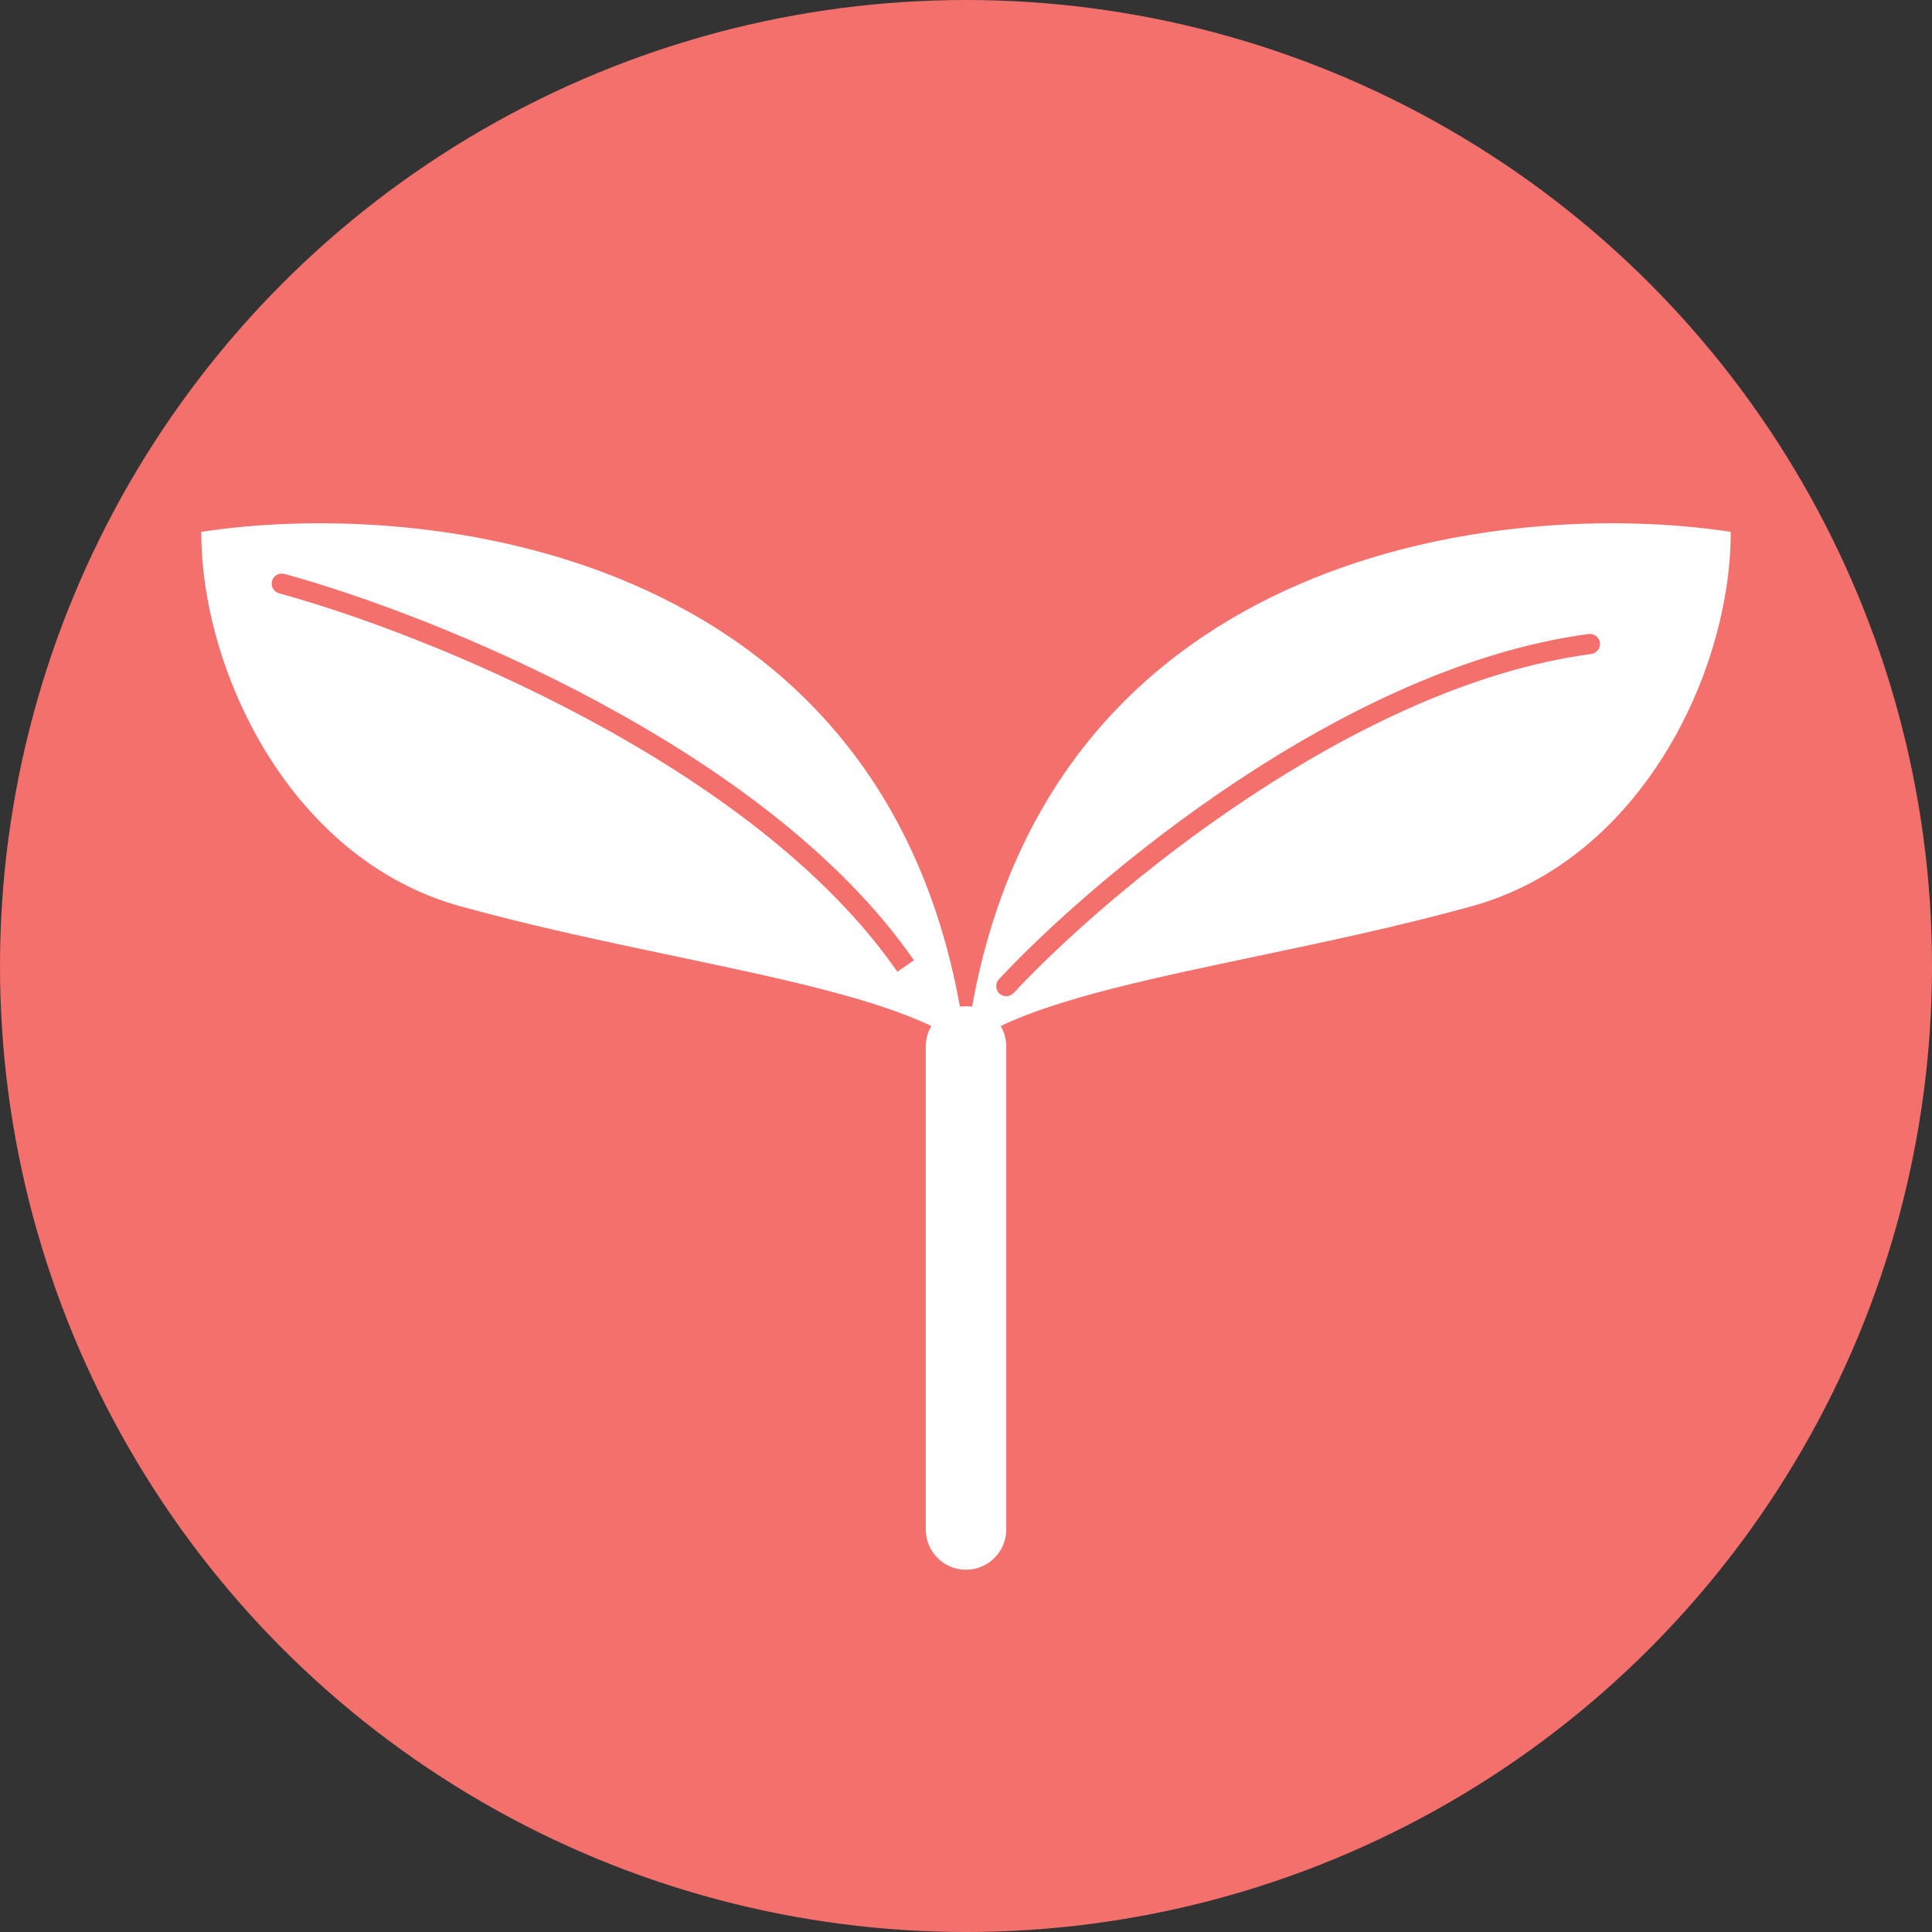
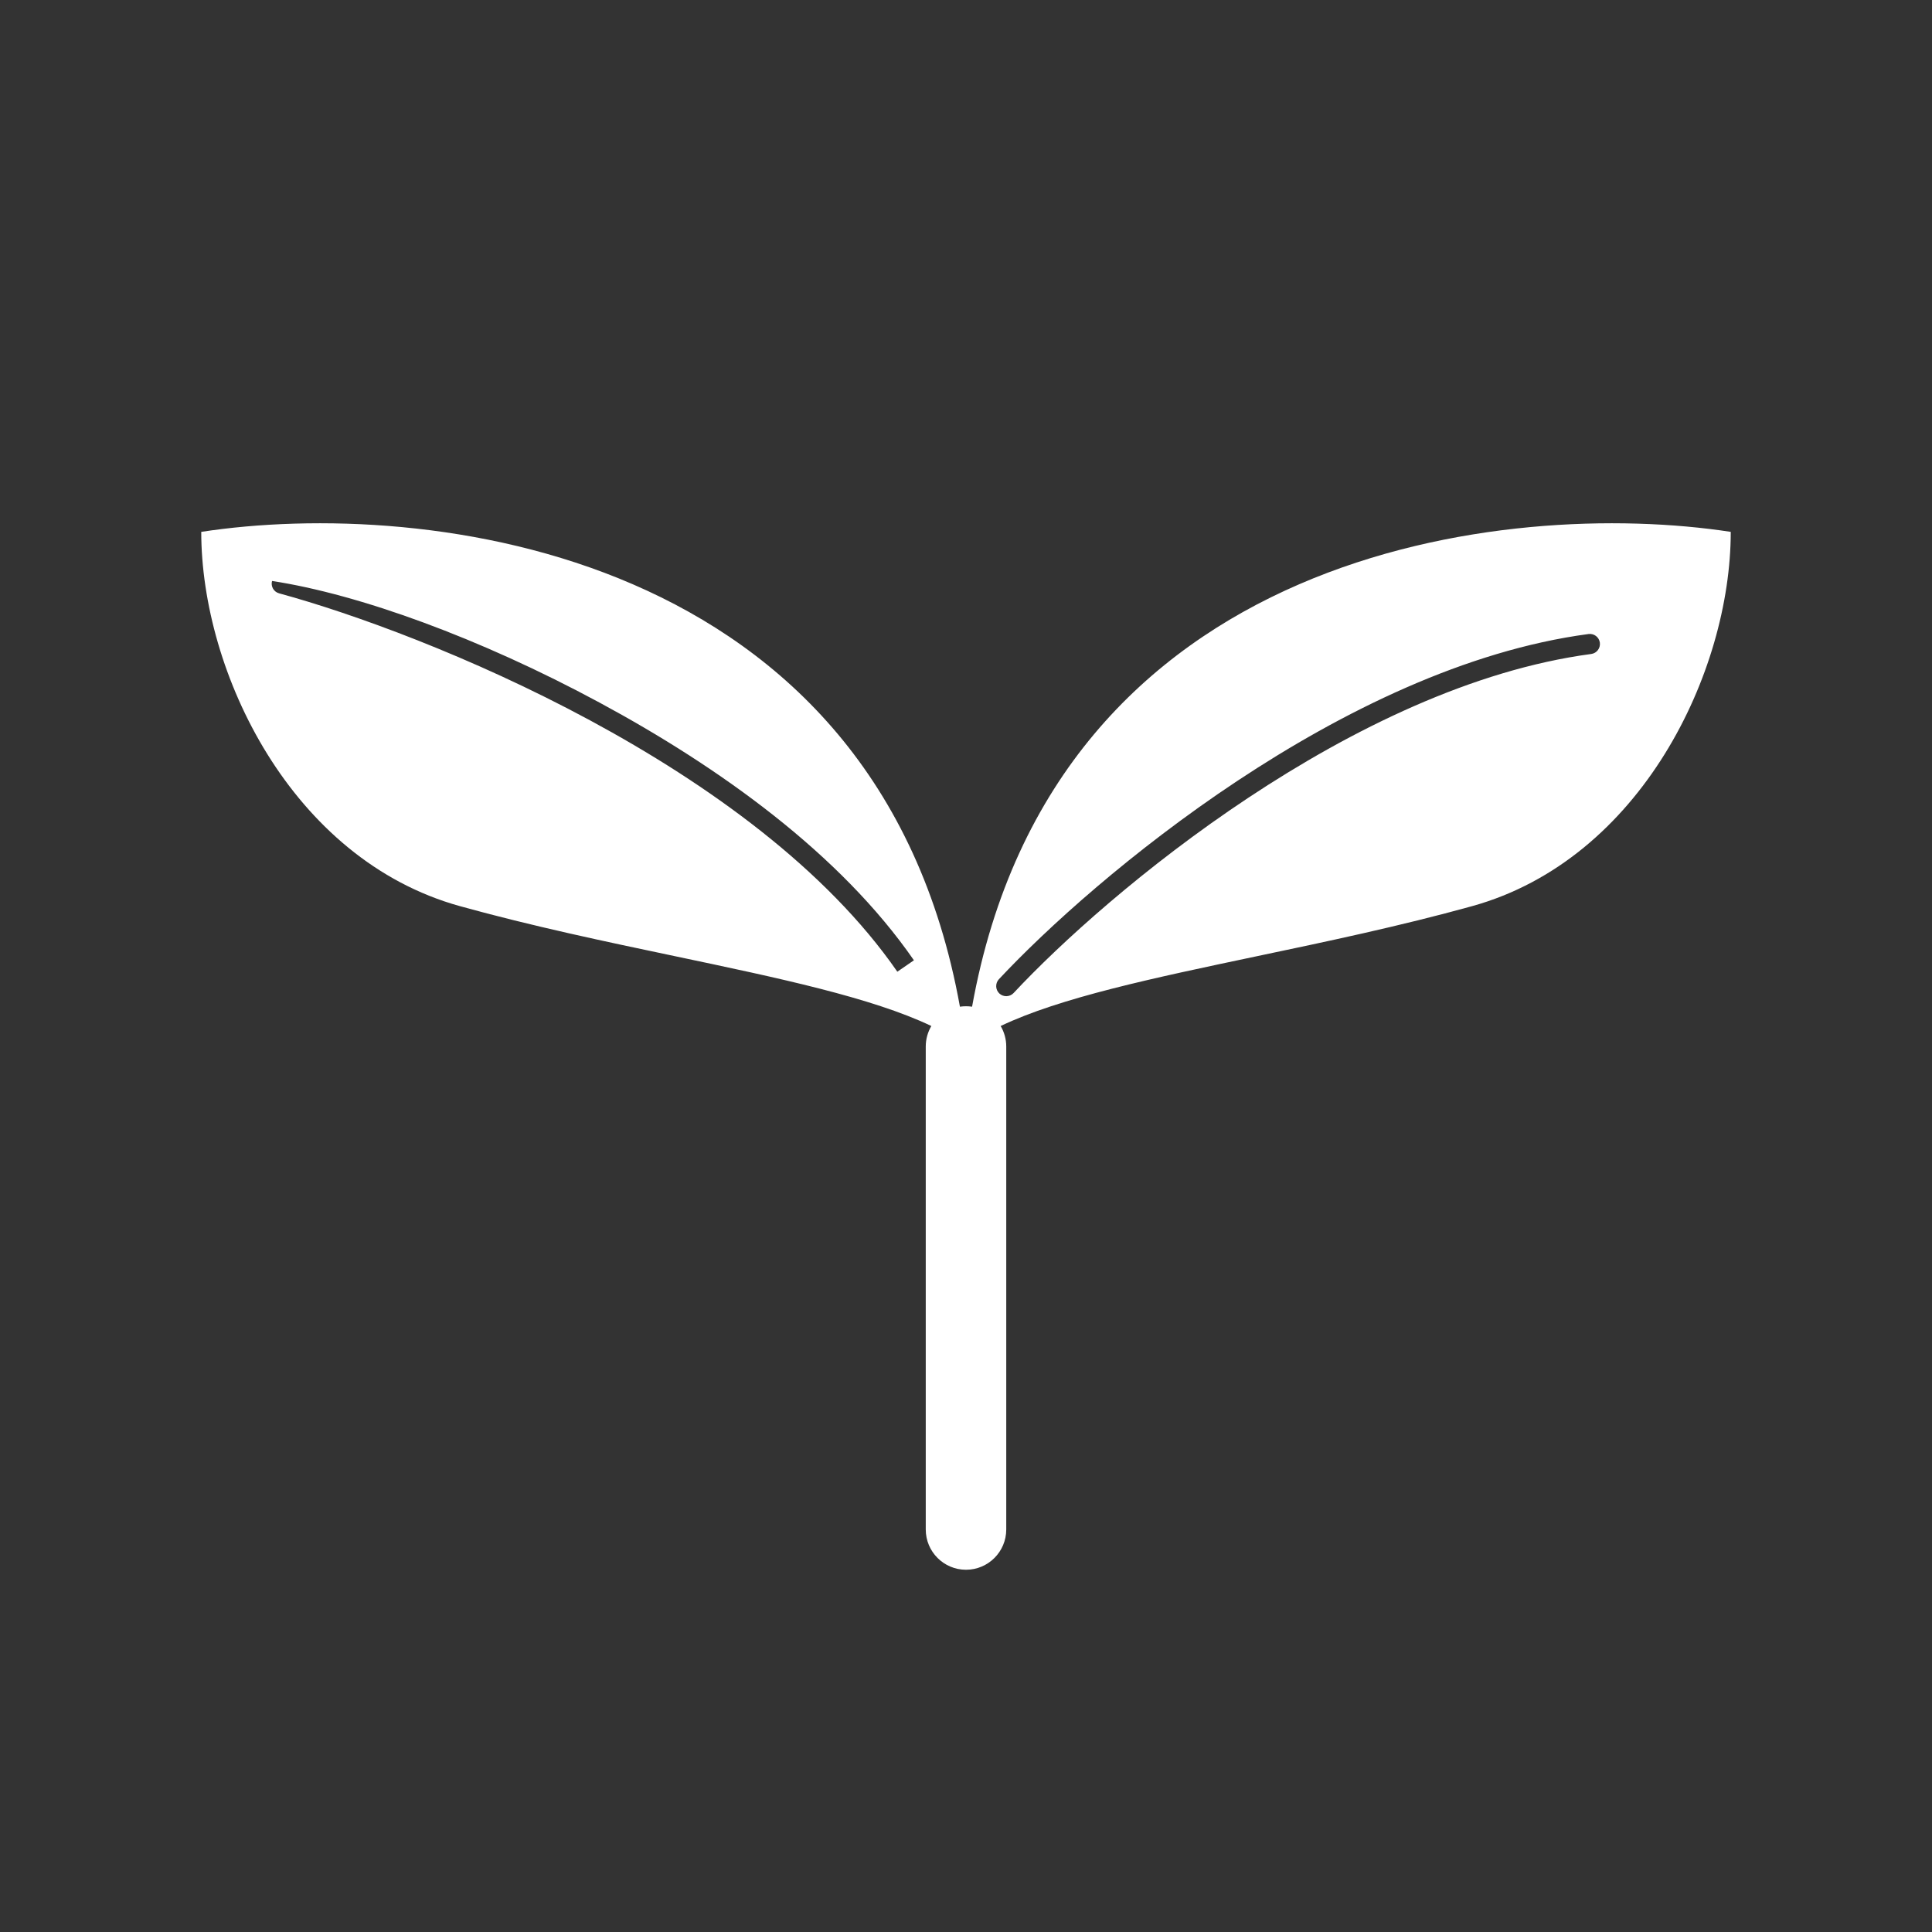
<svg xmlns="http://www.w3.org/2000/svg" width="48" height="48" viewBox="0 0 48 48" fill="none">
  <rect x="0" y="0" width="48" height="48" fill="#333333" stroke="none" />
-   <circle cx="24" cy="24" r="24" fill="#F3706D" />
-   <path fill-rule="evenodd" clip-rule="evenodd" d="M23.849 25.011C21.796 13.607 10.526 12.366 5 13.214C5 16.701 7.235 21.351 11.427 22.513C13.214 23.009 15.057 23.396 16.783 23.759L16.783 23.759L16.783 23.759L16.783 23.759L16.783 23.759L16.783 23.759C19.351 24.3 21.659 24.785 23.139 25.491C23.051 25.64 23 25.814 23 26V38C23 38.552 23.448 39 24 39C24.552 39 25 38.552 25 38V26C25 25.814 24.949 25.64 24.861 25.491C26.341 24.785 28.649 24.3 31.217 23.759L31.217 23.759L31.217 23.759C32.943 23.396 34.786 23.009 36.574 22.513C40.765 21.351 43 16.701 43 13.214C37.474 12.366 26.204 13.607 24.151 25.011C24.102 25.004 24.051 25 24 25C23.949 25 23.898 25.004 23.849 25.011ZM6.759 14.434C6.795 14.301 6.933 14.223 7.066 14.259C8.916 14.764 11.909 15.845 14.894 17.455C17.874 19.062 20.873 21.21 22.706 23.858L22.294 24.142C20.527 21.59 17.609 19.488 14.656 17.895C11.708 16.305 8.75 15.236 6.934 14.741C6.801 14.705 6.722 14.567 6.759 14.434ZM39.533 16.248C39.67 16.23 39.766 16.104 39.748 15.967C39.73 15.83 39.604 15.734 39.467 15.752C36.413 16.159 33.335 17.682 30.737 19.404C28.137 21.128 25.997 23.066 24.817 24.329C24.723 24.43 24.729 24.589 24.829 24.683C24.93 24.777 25.089 24.771 25.183 24.671C26.337 23.434 28.447 21.522 31.013 19.821C33.582 18.118 36.587 16.641 39.533 16.248Z" fill="white" />
+   <path fill-rule="evenodd" clip-rule="evenodd" d="M23.849 25.011C21.796 13.607 10.526 12.366 5 13.214C5 16.701 7.235 21.351 11.427 22.513C13.214 23.009 15.057 23.396 16.783 23.759L16.783 23.759L16.783 23.759L16.783 23.759L16.783 23.759L16.783 23.759C19.351 24.3 21.659 24.785 23.139 25.491C23.051 25.64 23 25.814 23 26V38C23 38.552 23.448 39 24 39C24.552 39 25 38.552 25 38V26C25 25.814 24.949 25.64 24.861 25.491C26.341 24.785 28.649 24.3 31.217 23.759L31.217 23.759L31.217 23.759C32.943 23.396 34.786 23.009 36.574 22.513C40.765 21.351 43 16.701 43 13.214C37.474 12.366 26.204 13.607 24.151 25.011C24.102 25.004 24.051 25 24 25C23.949 25 23.898 25.004 23.849 25.011ZM6.759 14.434C8.916 14.764 11.909 15.845 14.894 17.455C17.874 19.062 20.873 21.21 22.706 23.858L22.294 24.142C20.527 21.59 17.609 19.488 14.656 17.895C11.708 16.305 8.75 15.236 6.934 14.741C6.801 14.705 6.722 14.567 6.759 14.434ZM39.533 16.248C39.67 16.23 39.766 16.104 39.748 15.967C39.73 15.83 39.604 15.734 39.467 15.752C36.413 16.159 33.335 17.682 30.737 19.404C28.137 21.128 25.997 23.066 24.817 24.329C24.723 24.43 24.729 24.589 24.829 24.683C24.93 24.777 25.089 24.771 25.183 24.671C26.337 23.434 28.447 21.522 31.013 19.821C33.582 18.118 36.587 16.641 39.533 16.248Z" fill="white" />
</svg>